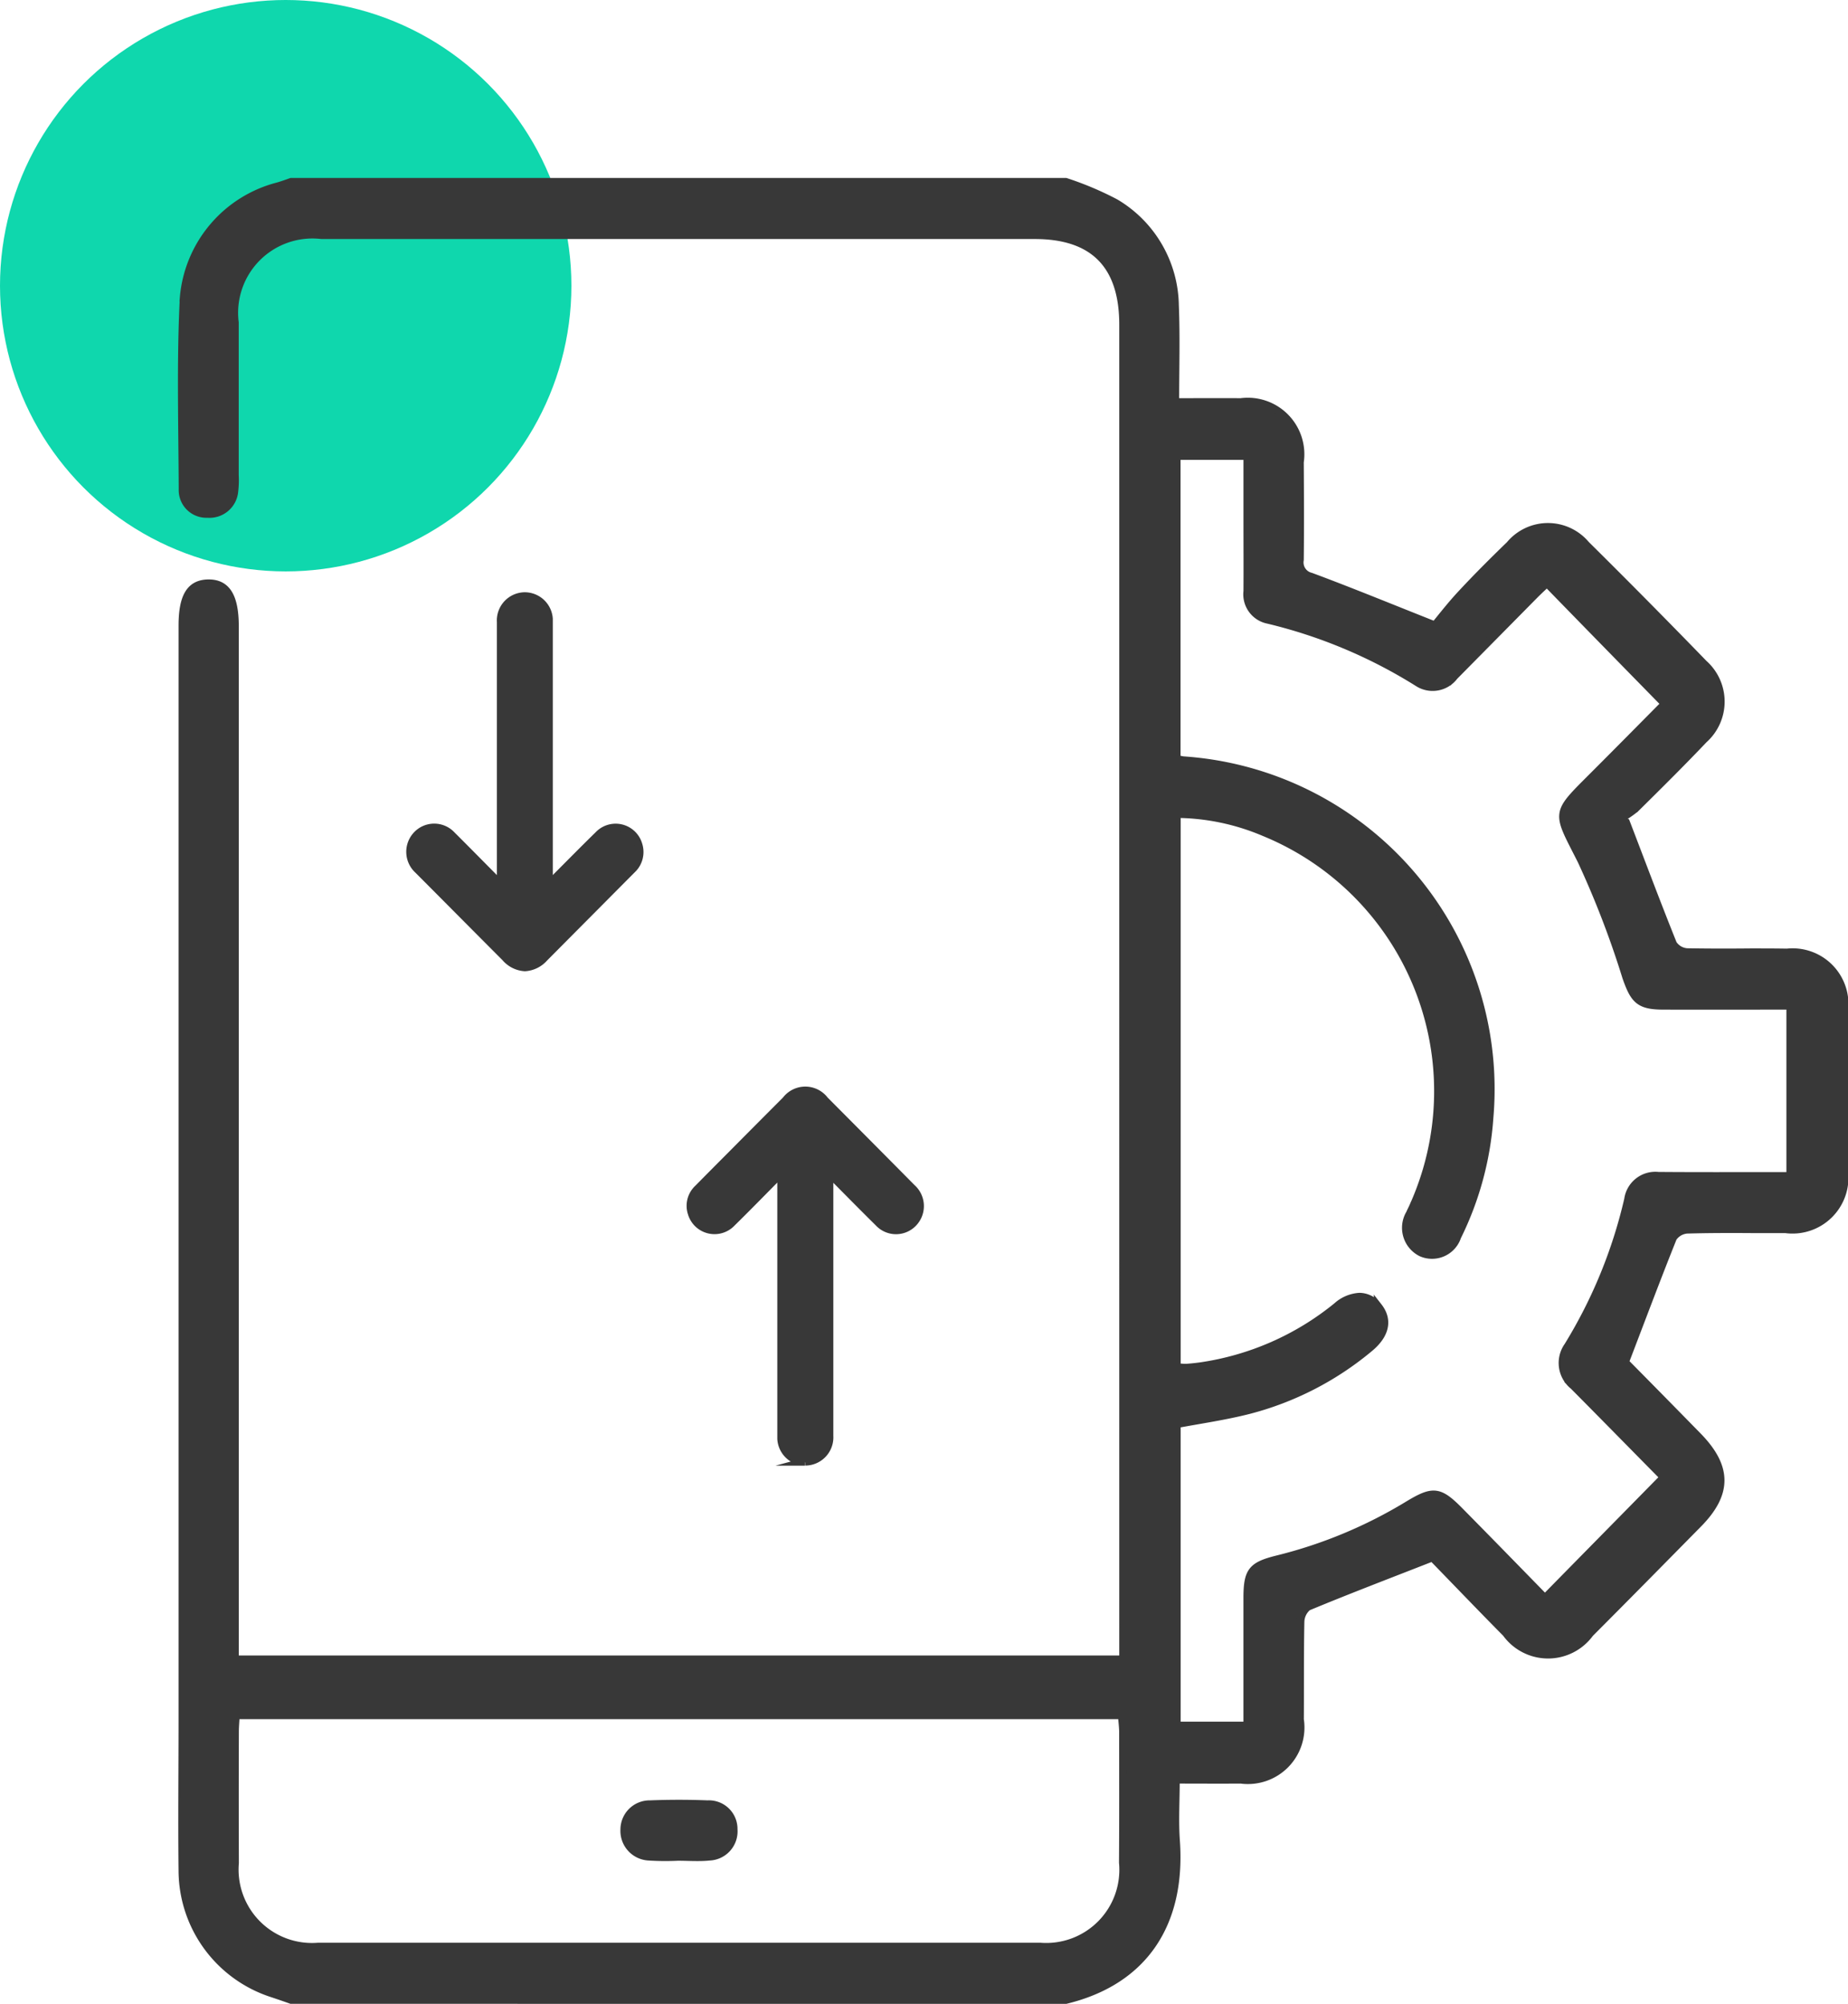
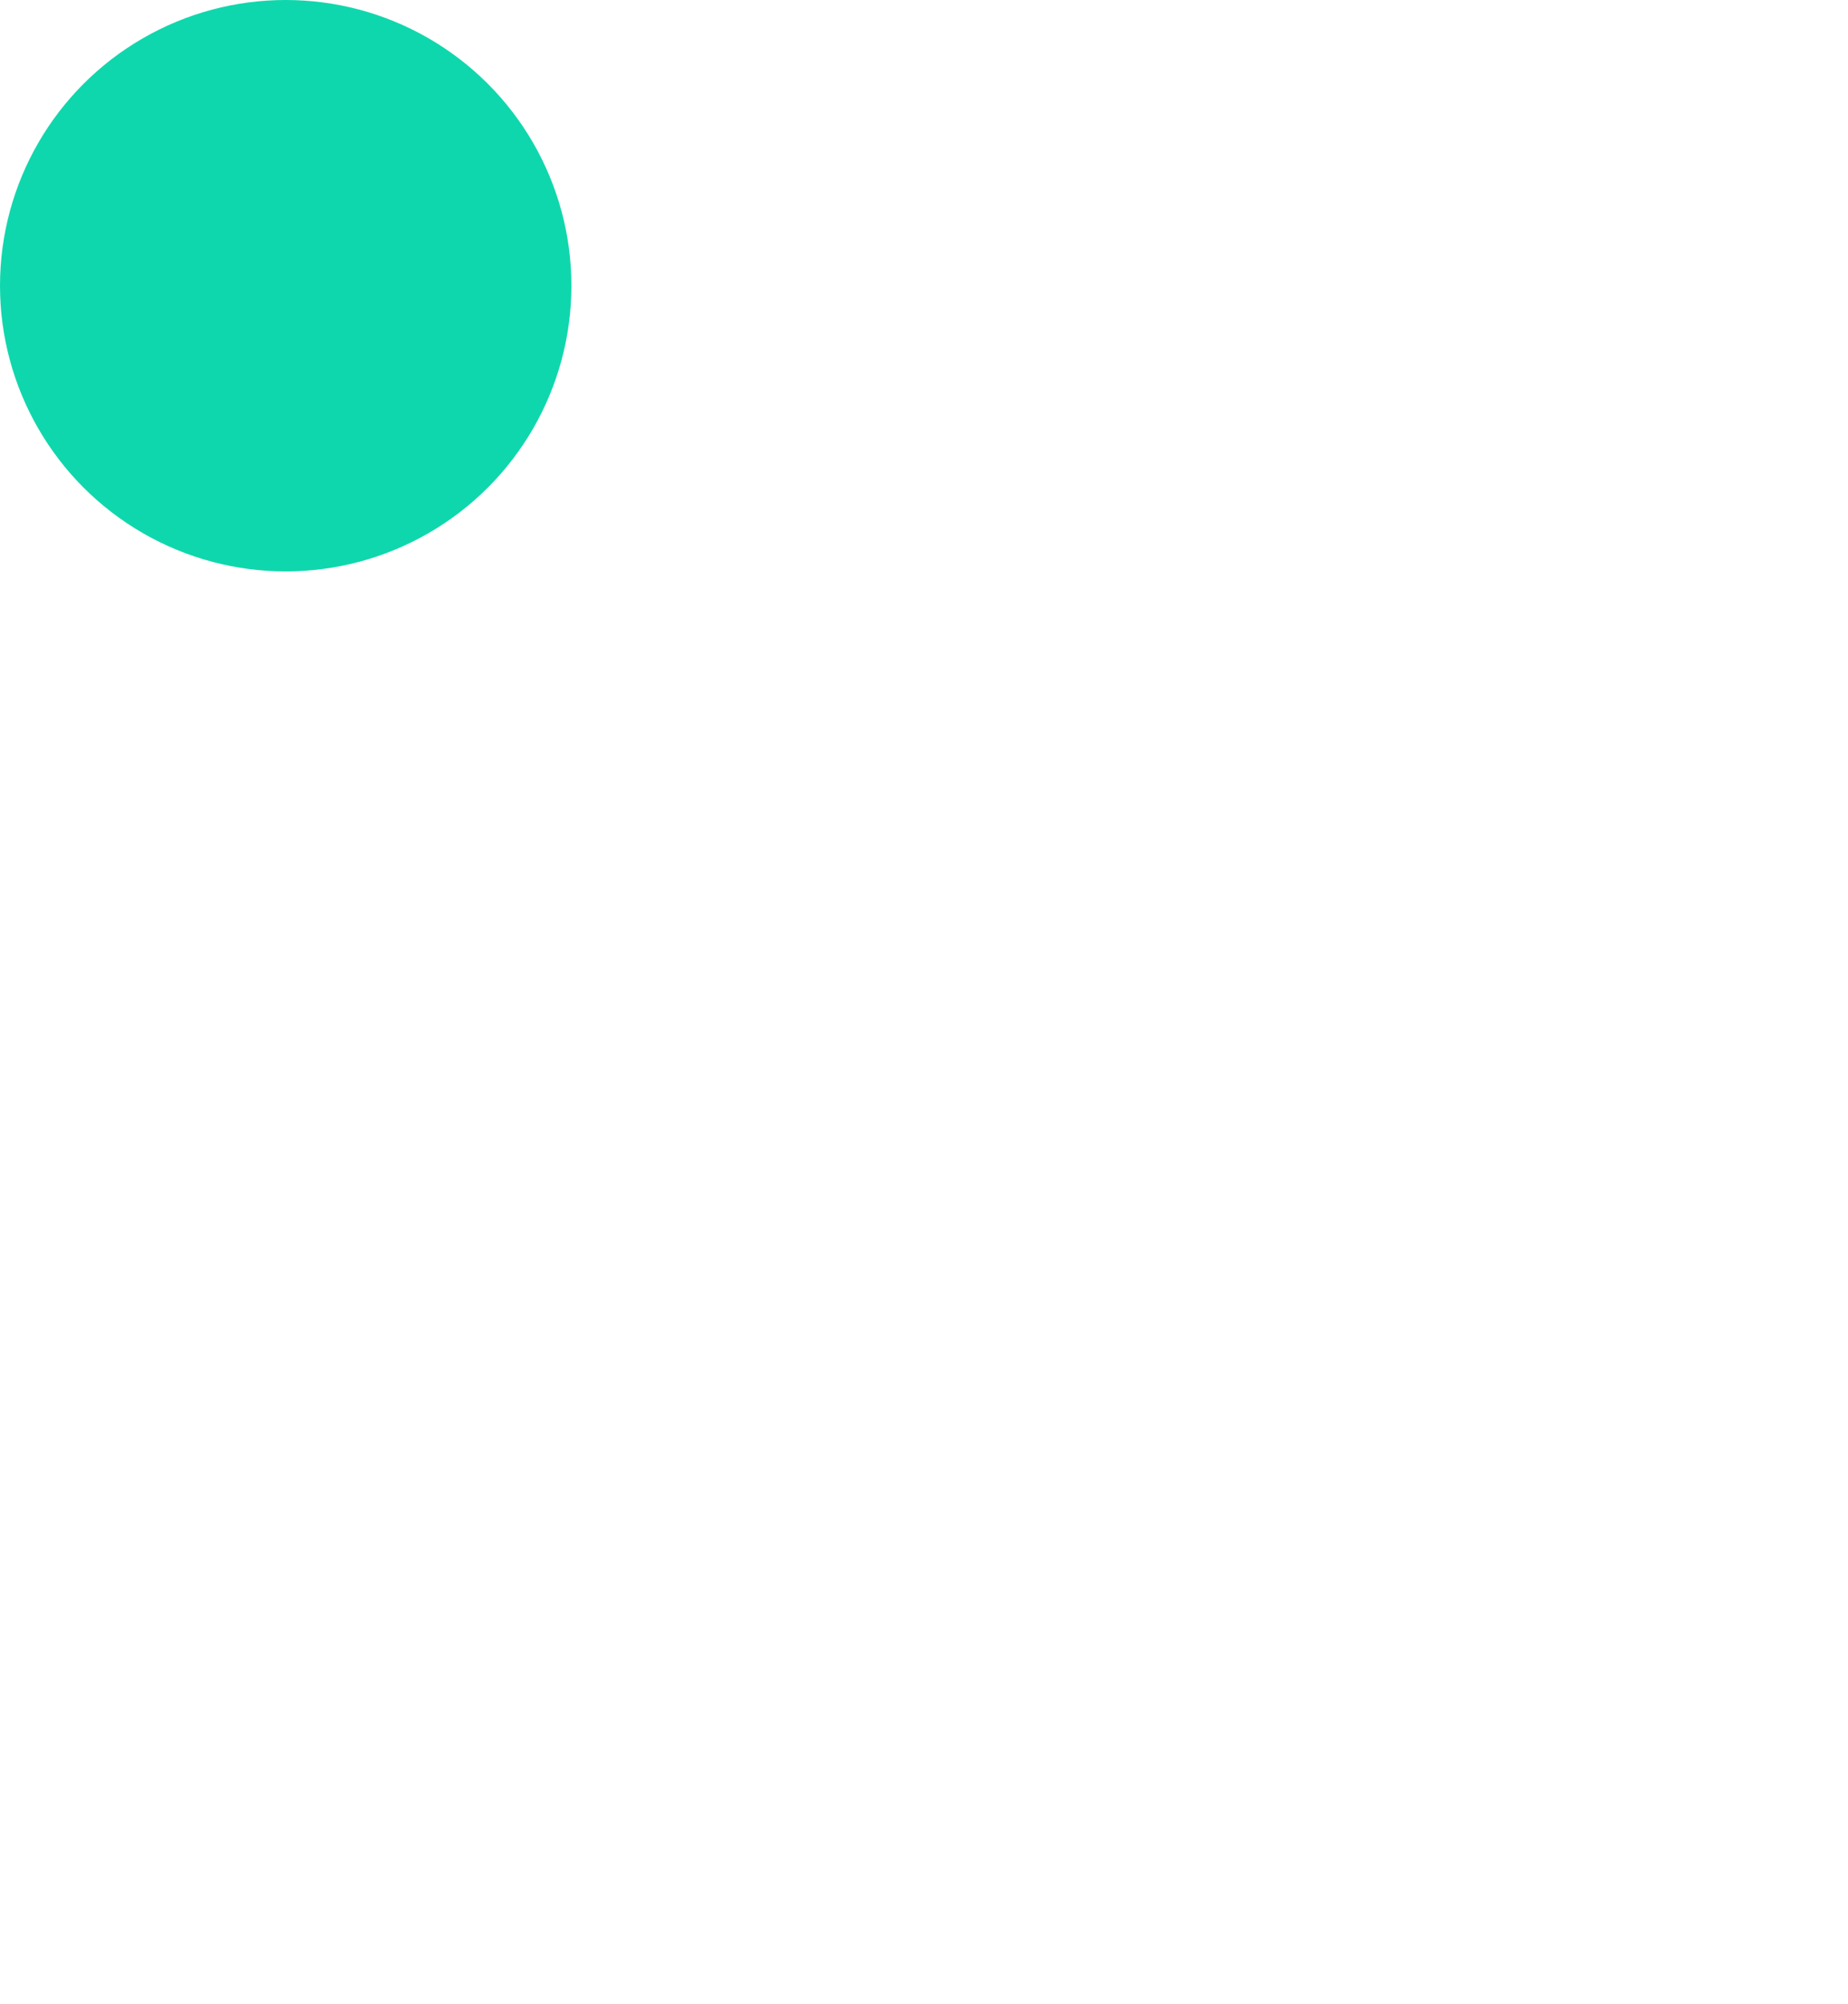
<svg xmlns="http://www.w3.org/2000/svg" width="71.152" height="77.152" viewBox="0 0 71.152 77.152">
  <g id="Upgradation_Migration" data-name="Upgradation &amp; Migration" transform="translate(-300 -751)">
    <circle id="Ellipse_325" data-name="Ellipse 325" cx="11" cy="11" r="11" transform="translate(300 751)" fill="#0fd7ad" />
-     <path id="Union_854" data-name="Union 854" d="M-20341.793,24050c-.252-.09-.5-.176-.756-.26a4.988,4.988,0,0,1-3.426-4.672c-.023-1.961,0-3.916,0-5.879v-42.1c0-1.121.3-1.617.988-1.629.713-.012,1.031.508,1.031,1.666v39.764h34.2V23985.5c0-2.3-1.141-3.447-3.4-3.447h-27.461a3.012,3.012,0,0,0-3.342,3.363v5.879a3.532,3.532,0,0,1-.018.609.959.959,0,0,1-1.033.881.916.916,0,0,1-.959-.953c-.01-2.457-.082-4.92.043-7.377a4.856,4.856,0,0,1,3.635-4.285c.168-.049.33-.107.5-.168h29.826a12.281,12.281,0,0,1,1.914.809,4.67,4.67,0,0,1,2.289,3.947c.049,1.207.012,2.414.012,3.723.883,0,1.705-.006,2.525,0a2.028,2.028,0,0,1,2.273,2.313c.008,1.256.014,2.512,0,3.76a.56.56,0,0,0,.422.646c1.512.561,3.01,1.178,4.775,1.877.244-.295.617-.779,1.029-1.219.6-.646,1.225-1.268,1.859-1.883a1.908,1.908,0,0,1,2.928-.006q2.294,2.271,4.537,4.586a1.952,1.952,0,0,1,0,2.916c-.854.9-1.742,1.779-2.629,2.656a3.846,3.846,0,0,1-.623.416l.258.115c.6,1.563,1.186,3.131,1.811,4.684a.7.7,0,0,0,.547.318c.814.014,1.625.014,2.441.006.469,0,.936,0,1.4.008a2,2,0,0,1,2.2,2.25v6.156a2.005,2.005,0,0,1-2.262,2.246h-1.26c-.842-.006-1.68-.006-2.52.018a.72.72,0,0,0-.547.314c-.625,1.557-1.211,3.127-1.848,4.787.865.875,1.832,1.857,2.795,2.842,1.178,1.2,1.178,2.221.006,3.4-1.385,1.406-2.764,2.807-4.154,4.2a1.992,1.992,0,0,1-3.223-.006c-.99-1-1.955-2.01-2.838-2.916-1.68.658-3.252,1.256-4.8,1.9a.771.771,0,0,0-.281.578c-.025,1.256-.012,2.506-.02,3.76a2.028,2.028,0,0,1-2.273,2.318c-.8.006-1.613,0-2.506,0,0,.814-.049,1.588.006,2.354.227,3.2-1.248,5.4-4.24,6.127Zm-2.16-10.328q-.009,2.528,0,5.053a2.977,2.977,0,0,0,3.211,3.223h27.785a2.966,2.966,0,0,0,3.191-3.234c.012-1.689.006-3.375.006-5.059-.006-.2-.029-.393-.049-.615h-34.113C-20343.934,24039.277-20343.953,24039.477-20343.953,24039.674Zm44.023-16.361c.4.512.277,1.08-.346,1.594a11.892,11.892,0,0,1-4.65,2.389c-.906.23-1.83.363-2.766.537v11.607h2.717v-4.943c.006-1,.176-1.213,1.141-1.455a17.952,17.952,0,0,0,5.033-2.088c.99-.6,1.217-.574,2.039.266,1.109,1.123,2.207,2.252,3.246,3.314,1.559-1.588,3.059-3.109,4.576-4.654-1.121-1.135-2.291-2.33-3.473-3.52a1.126,1.126,0,0,1-.217-1.533,18.892,18.892,0,0,0,2.316-5.648,1.06,1.06,0,0,1,1.162-.906c1.49.012,2.971.006,4.457.006h.625v-6.555c-1.656,0-3.275.006-4.889,0-.93,0-1.123-.229-1.428-1.1a35.786,35.786,0,0,0-1.732-4.5c-.967-1.912-1.039-1.744.479-3.264.936-.936,1.865-1.877,2.74-2.76-1.553-1.586-3.035-3.1-4.539-4.646-.145.133-.307.283-.469.445q-1.547,1.567-3.1,3.139a1.04,1.04,0,0,1-1.4.248,19.324,19.324,0,0,0-5.766-2.42,1,1,0,0,1-.8-1.1c.006-.91,0-1.822,0-2.732v-2.475h-2.723v11.666c.133.023.2.043.264.049a12.69,12.69,0,0,1,11.781,13.762,12.219,12.219,0,0,1-1.24,4.58,1.023,1.023,0,0,1-1.381.617,1.069,1.069,0,0,1-.443-1.51c.041-.1.1-.205.143-.309a10.767,10.767,0,0,0-5.764-14.371,8.792,8.792,0,0,0-3.354-.7v21.293a2.694,2.694,0,0,0,.367.025c.184-.012.359-.031.539-.055a10.746,10.746,0,0,0,5.256-2.307,1.426,1.426,0,0,1,.873-.371A.908.908,0,0,1-20299.93,24023.313Zm-26.957,21.18a10.064,10.064,0,0,1-1.139-.008.993.993,0,0,1-.936-1.043.975.975,0,0,1,.994-.973q1.107-.044,2.213,0a.95.95,0,0,1,1,.967.974.974,0,0,1-.924,1.049,4.112,4.112,0,0,1-.439.021C-20326.377,24044.506-20326.633,24044.492-20326.887,24044.492Zm4.877-15.211a.935.935,0,0,1-.912-.881v-10.219c-.07.072-.119.109-.168.156-.574.58-1.145,1.166-1.734,1.744a.916.916,0,0,1-1.547-.379.906.906,0,0,1,.248-.941q.618-.627,1.24-1.25,1.069-1.078,2.143-2.154a.937.937,0,0,1,1.492,0c1.123,1.129,2.238,2.25,3.354,3.379a.936.936,0,0,1,.09,1.311.915.915,0,0,1-1.369.029c-.58-.572-1.156-1.158-1.732-1.738-.049-.041-.09-.084-.16-.15v10.1a.936.936,0,0,1-.934.99Zm-11.529-19.41c-1.121-1.123-2.238-2.252-3.359-3.375a.942.942,0,0,1-.084-1.311.92.92,0,0,1,1.369-.035c.582.58,1.156,1.164,1.732,1.744.043.043.09.084.162.15v-10.1a.935.935,0,0,1,.941-.99.935.935,0,0,1,.912.875v10.219a2.176,2.176,0,0,0,.162-.156c.58-.58,1.152-1.164,1.74-1.738a.914.914,0,0,1,1.547.375.923.923,0,0,1-.246.947q-.621.624-1.24,1.248-1.072,1.078-2.143,2.156a1.078,1.078,0,0,1-.744.365A1.071,1.071,0,0,1-20333.539,24009.871Z" transform="translate(20653 -23222)" fill="#383838" stroke="#383838" stroke-miterlimit="10" stroke-width="0.3" />
  </g>
</svg>